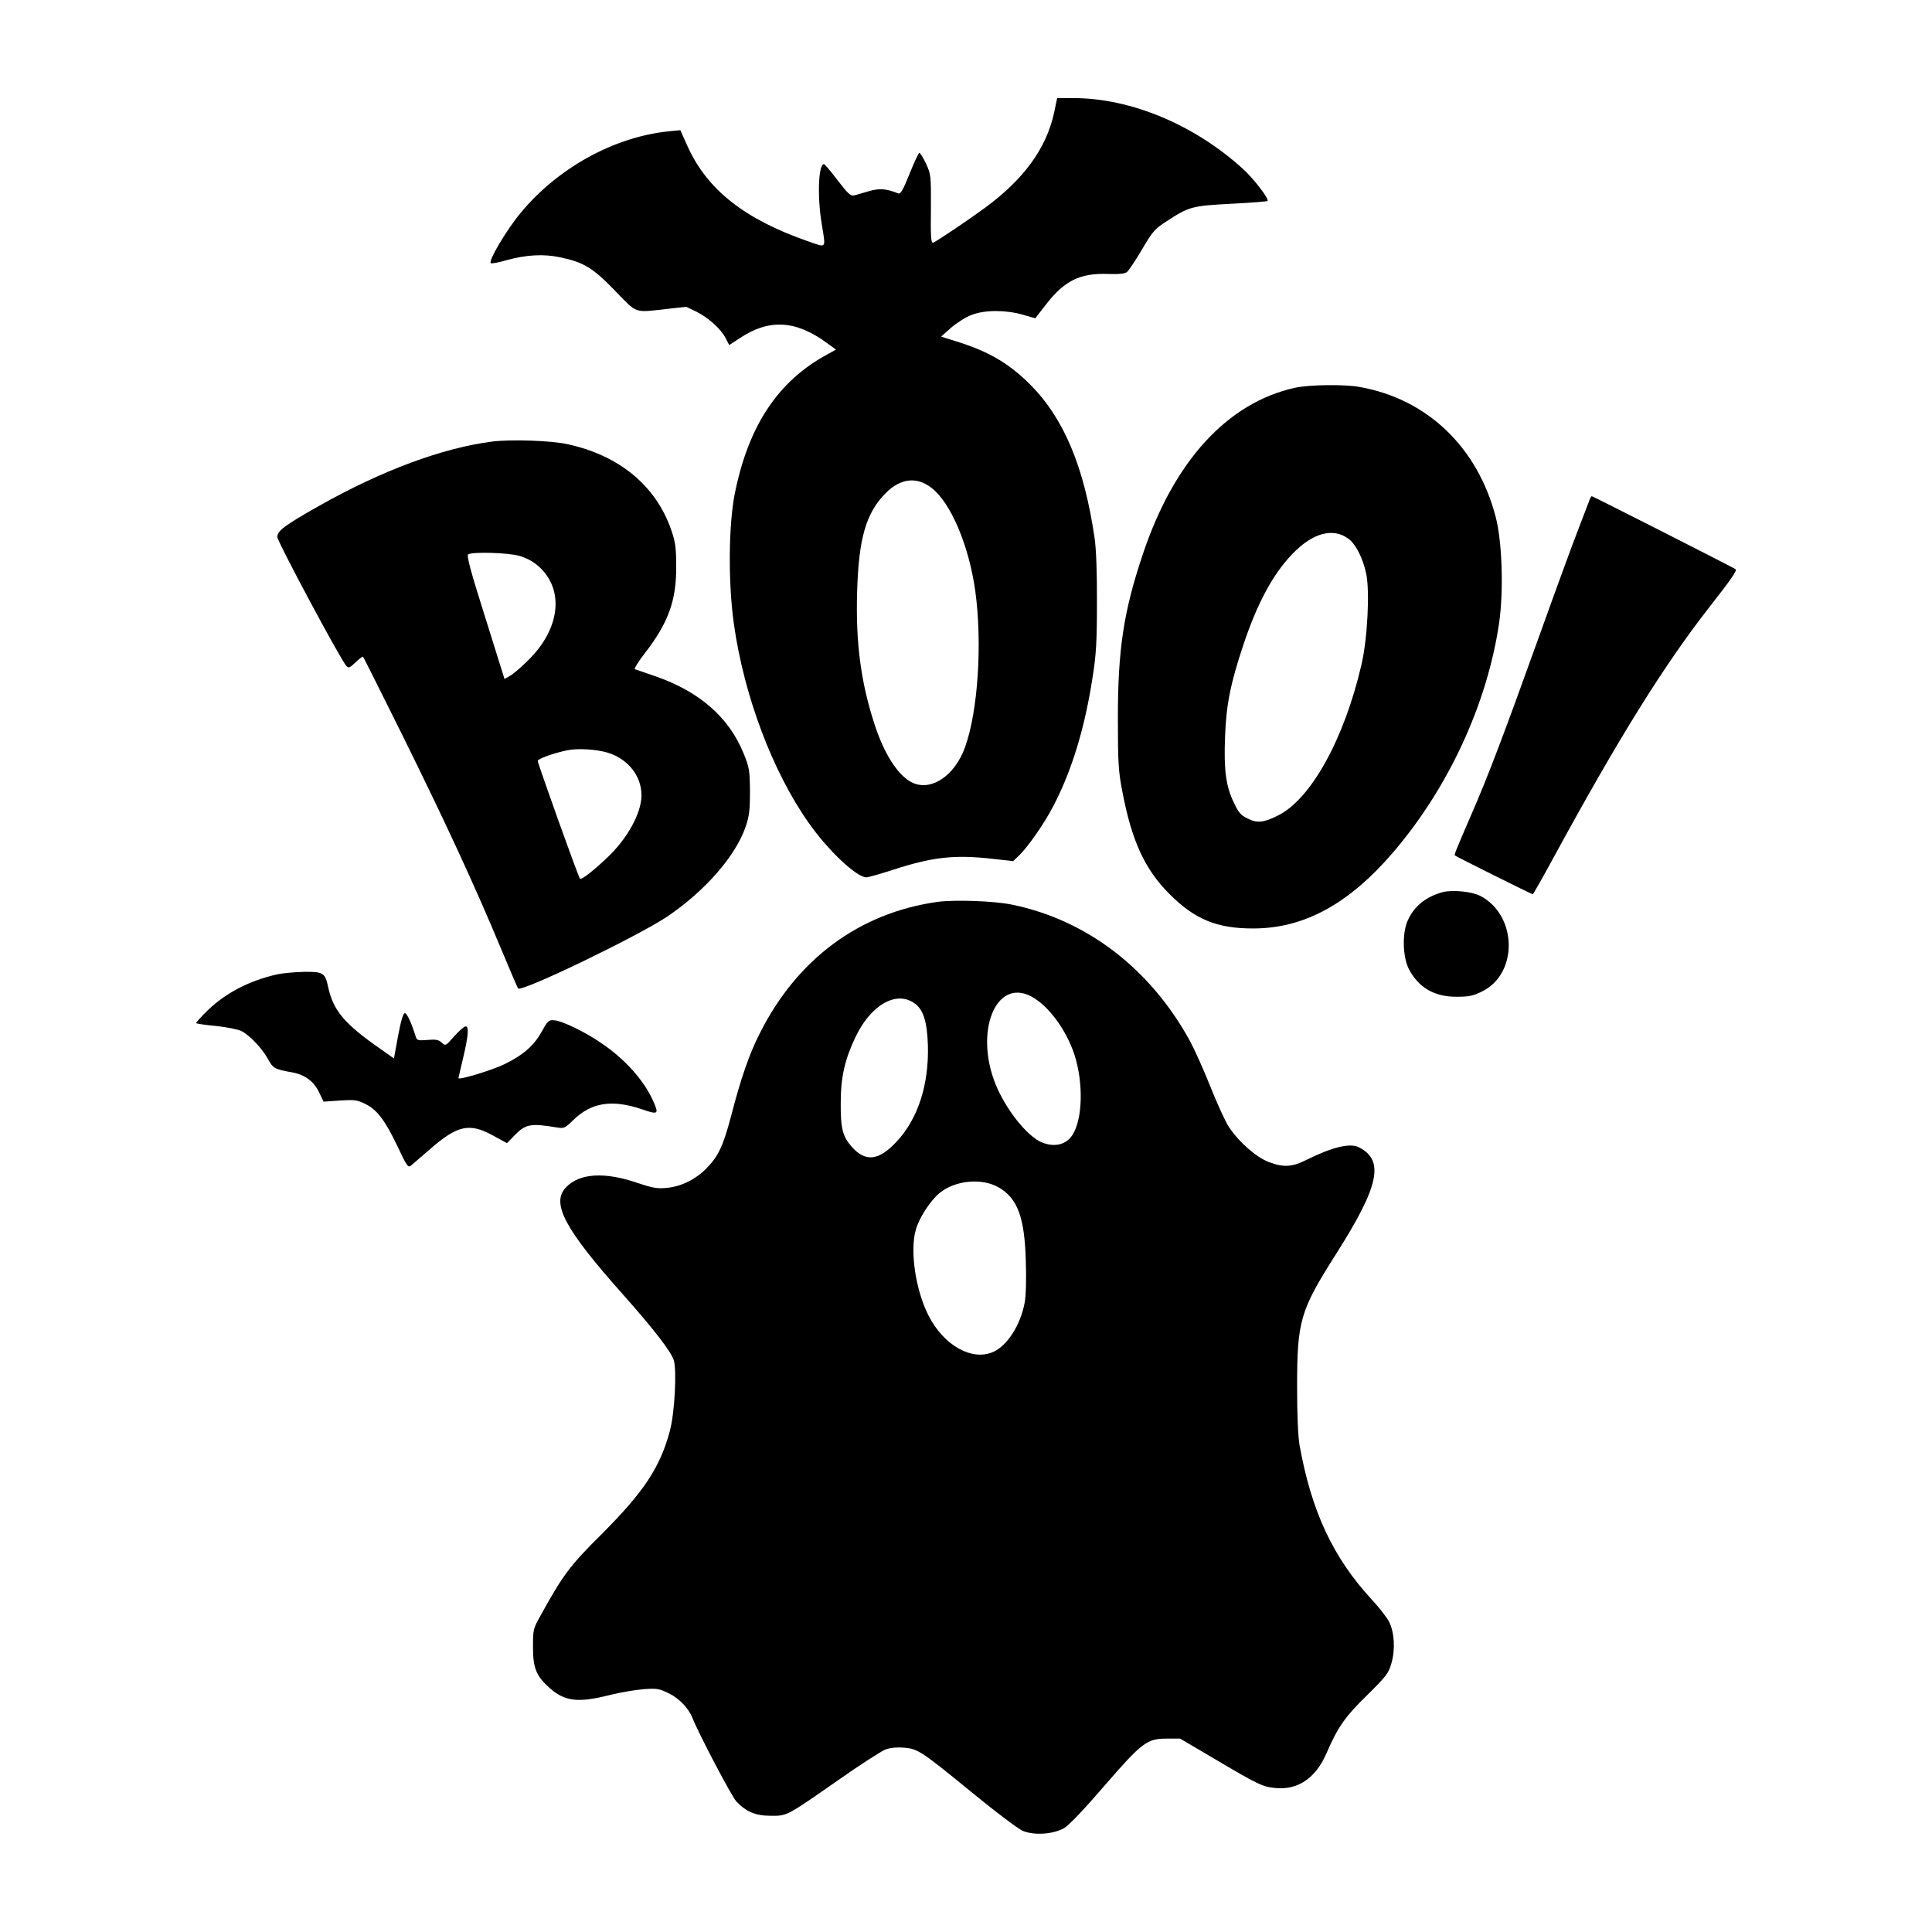
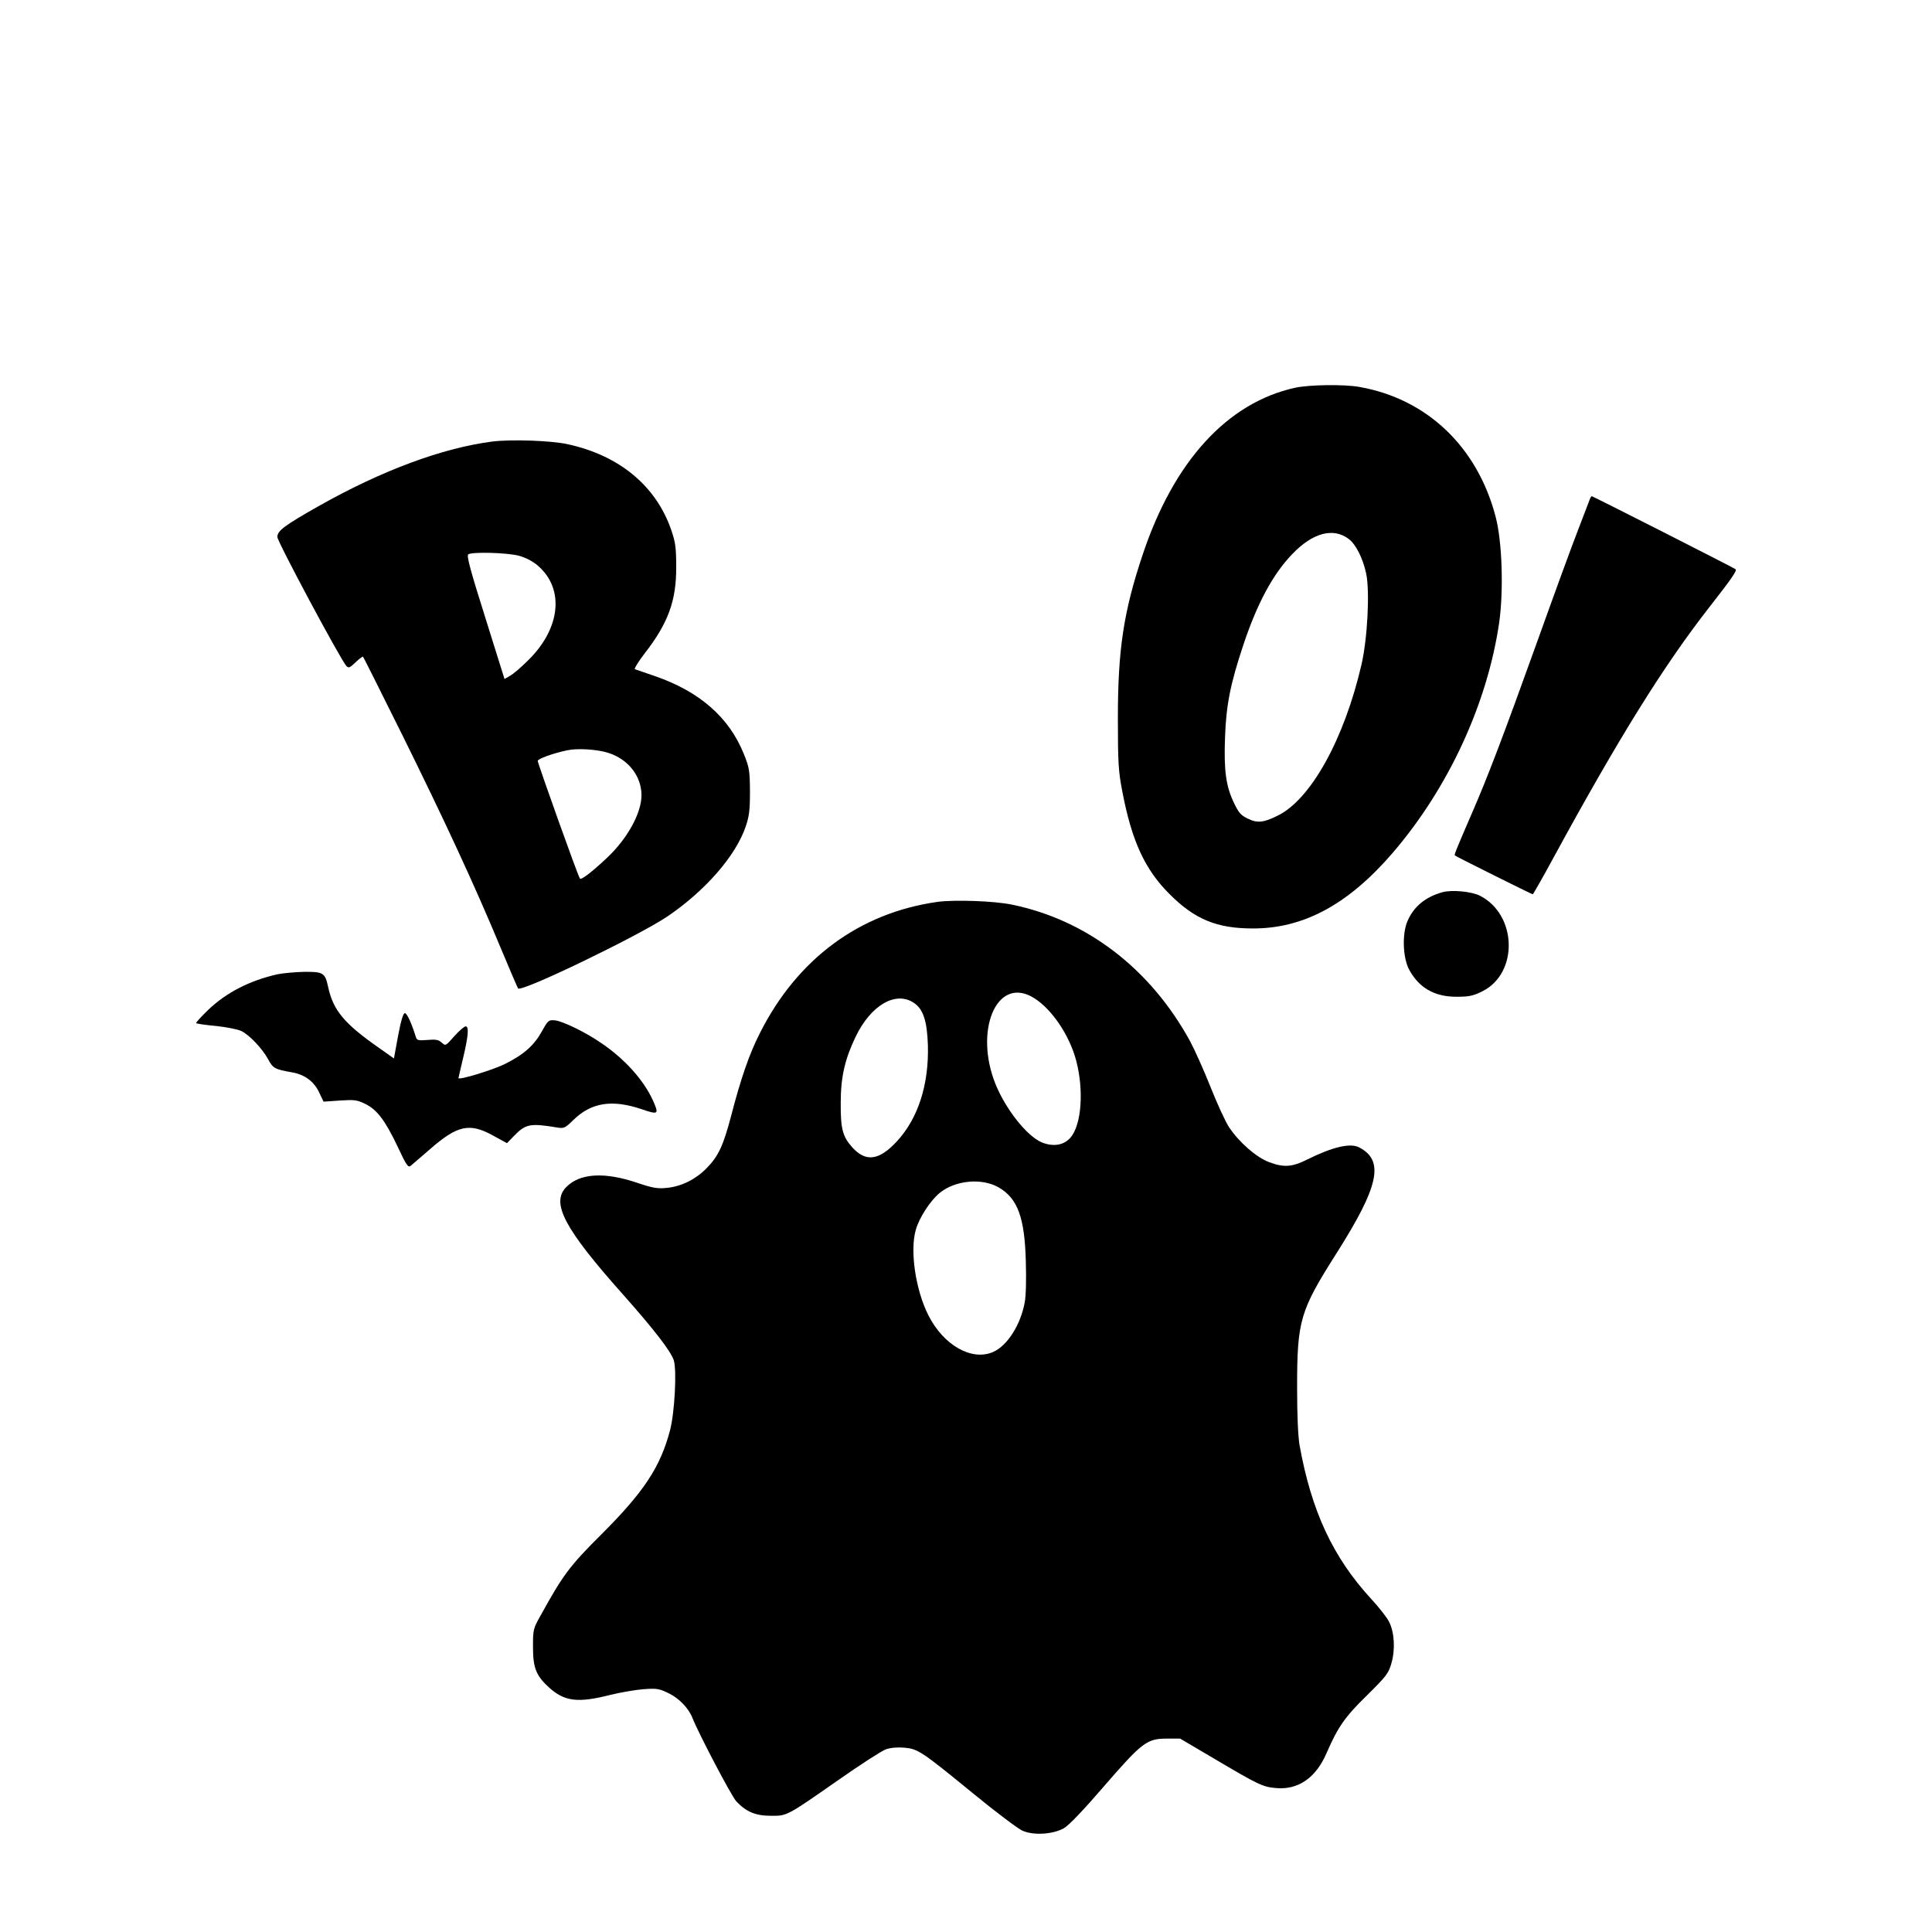
<svg xmlns="http://www.w3.org/2000/svg" version="1.0" width="100mm" height="100mm" viewBox="0 0 1024 1024" preserveAspectRatio="xMidYMid meet">
  <g transform="translate(0,1024) scale(0.1,-0.1)" fill="#000000" stroke="none">
-     <path d="M5587 9643 c-41 -189 -160 -353 -367 -505 -90 -66 -255 -177 -274 -184 -11 -4 -14 27 -12 178 1 179 0 184 -26 241 -15 31 -31 57 -35 57 -4 0 -28 -50 -52 -111 -35 -87 -48 -109 -60 -104 -67 26 -100 28 -158 11 -32 -9 -67 -20 -78 -22 -16 -4 -34 13 -85 80 -36 47 -68 86 -73 86 -29 1 -36 -170 -12 -315 22 -137 29 -129 -72 -94 -337 117 -535 274 -639 504 l-38 85 -61 -6 c-289 -29 -589 -194 -786 -433 -74 -89 -171 -252 -158 -266 4 -3 40 3 80 15 108 30 200 35 289 16 124 -26 173 -56 290 -177 119 -123 99 -116 271 -97 l106 12 56 -27 c63 -32 128 -90 154 -141 l18 -35 58 38 c154 102 295 94 460 -27 l48 -35 -49 -27 c-259 -141 -415 -377 -487 -734 -34 -169 -36 -478 -5 -695 54 -381 205 -781 396 -1052 103 -147 254 -289 306 -289 10 0 74 18 141 40 211 68 325 81 529 58 l108 -12 26 25 c48 43 139 174 187 267 99 190 167 415 208 683 19 118 23 189 23 394 1 157 -4 283 -12 340 -55 380 -163 637 -341 816 -111 111 -216 173 -375 224 l-98 31 53 47 c30 26 79 57 109 68 70 27 180 27 271 1 l66 -19 57 73 c97 126 180 167 327 162 62 -2 91 1 103 11 9 8 45 61 79 119 56 96 68 109 130 149 119 78 134 82 342 93 103 5 190 12 193 15 10 10 -71 115 -127 167 -258 236 -597 378 -901 378 l-87 0 -16 -77z m-651 -1988 c103 -78 199 -305 233 -546 38 -276 15 -638 -54 -829 -55 -154 -183 -238 -284 -186 -75 40 -147 153 -199 317 -70 219 -97 425 -89 693 8 282 47 418 152 523 78 78 163 88 241 28z" />
    <path d="M6865 8185 c-360 -79 -644 -390 -809 -886 -100 -299 -131 -499 -131 -864 0 -238 3 -284 23 -387 50 -265 120 -417 252 -548 133 -133 250 -181 440 -181 268 -1 506 127 741 400 295 343 502 790 565 1221 24 170 16 430 -19 562 -97 370 -364 624 -721 687 -81 15 -267 12 -341 -4z m284 -802 c38 -29 75 -103 92 -183 20 -94 7 -345 -25 -483 -91 -393 -267 -712 -442 -799 -75 -38 -110 -42 -160 -17 -36 17 -49 31 -73 82 -43 88 -55 173 -48 351 6 171 29 284 97 488 73 219 156 374 259 481 108 113 217 143 300 80z" />
    <path d="M2611 7900 c-265 -34 -587 -153 -923 -343 -180 -102 -218 -130 -218 -163 0 -25 336 -652 366 -684 12 -12 18 -10 49 20 19 18 37 32 39 29 3 -2 96 -189 208 -414 222 -449 382 -793 520 -1125 49 -118 92 -217 94 -219 20 -20 631 275 789 380 200 135 363 320 417 477 19 56 23 87 23 187 -1 111 -3 126 -33 200 -78 193 -234 330 -472 412 -52 18 -99 34 -105 36 -5 2 18 40 52 84 125 161 168 280 167 458 0 104 -4 131 -27 198 -81 233 -276 394 -550 453 -87 19 -295 26 -396 14z m141 -606 c38 -11 74 -30 102 -55 139 -123 116 -332 -55 -499 -36 -36 -79 -73 -96 -82 l-29 -17 -102 326 c-79 250 -100 328 -90 335 23 14 208 9 270 -8z m471 -1044 c106 -33 177 -123 177 -225 0 -94 -74 -229 -181 -330 -78 -74 -138 -120 -145 -112 -9 8 -223 609 -224 624 0 11 83 41 155 56 54 12 157 6 218 -13z" />
    <path d="M8426 7593 c-4 -10 -32 -83 -62 -162 -31 -79 -127 -342 -214 -585 -181 -504 -265 -725 -351 -922 -80 -185 -92 -214 -88 -218 6 -6 408 -206 413 -206 2 0 53 89 112 198 343 630 582 1014 824 1324 115 147 148 194 139 201 -8 7 -757 387 -762 387 -3 0 -8 -8 -11 -17z" />
    <path d="M7645 5511 c-90 -25 -152 -76 -185 -153 -29 -67 -25 -190 7 -254 52 -99 136 -148 255 -147 65 0 87 5 135 29 192 96 184 405 -12 506 -44 23 -150 33 -200 19z" />
    <path d="M4970 5460 c-415 -58 -746 -303 -944 -699 -55 -108 -100 -239 -151 -436 -42 -159 -67 -213 -132 -279 -58 -58 -131 -94 -208 -102 -51 -5 -74 -1 -155 26 -175 60 -307 52 -379 -22 -82 -84 -10 -220 301 -569 165 -186 253 -300 269 -348 17 -52 5 -279 -20 -373 -51 -193 -137 -324 -361 -548 -171 -170 -206 -217 -326 -435 -38 -67 -39 -73 -39 -165 0 -111 17 -152 85 -214 82 -74 152 -83 322 -40 57 14 138 28 180 31 70 5 82 3 133 -22 54 -26 105 -79 125 -130 33 -84 208 -417 233 -443 52 -55 102 -76 182 -76 87 -1 84 -2 355 187 118 83 233 157 255 165 26 9 61 12 98 9 73 -7 89 -17 369 -246 117 -96 233 -183 257 -194 59 -26 160 -20 220 13 26 15 102 94 213 223 202 233 227 252 333 252 l70 0 180 -106 c235 -139 258 -150 327 -156 118 -11 212 53 269 185 60 138 97 192 215 307 102 101 114 116 129 170 21 72 16 164 -13 220 -11 22 -53 76 -94 120 -204 222 -317 466 -380 815 -8 48 -13 158 -13 305 0 356 15 407 208 711 227 358 256 493 120 563 -47 24 -140 2 -275 -65 -80 -40 -124 -43 -203 -13 -66 25 -157 104 -211 185 -20 31 -64 127 -98 213 -34 86 -83 195 -108 242 -210 384 -546 642 -943 724 -95 20 -304 27 -395 15z m495 -501 c92 -48 188 -179 231 -313 47 -149 42 -339 -12 -422 -34 -52 -95 -66 -162 -39 -79 33 -192 176 -246 310 -112 280 3 562 189 464z m-622 -34 c50 -32 71 -97 75 -225 6 -208 -52 -388 -164 -509 -94 -102 -165 -112 -237 -32 -51 57 -62 98 -61 236 0 137 22 231 79 350 80 167 212 244 308 180z m451 -979 c100 -58 137 -160 143 -391 3 -95 1 -184 -6 -219 -22 -119 -93 -230 -168 -262 -113 -49 -262 36 -342 194 -69 136 -99 344 -67 454 18 64 76 153 125 194 83 69 226 82 315 30z" />
    <path d="M1470 5076 c-146 -33 -269 -96 -365 -187 -38 -37 -68 -69 -65 -72 3 -3 51 -10 106 -15 56 -6 116 -18 134 -27 45 -23 111 -94 141 -149 25 -48 36 -54 129 -70 65 -12 113 -47 140 -103 l25 -52 87 6 c76 5 91 3 132 -17 63 -30 106 -86 172 -224 50 -107 57 -116 72 -104 9 8 55 47 101 87 145 127 210 141 333 73 l75 -41 34 35 c64 67 87 72 232 48 36 -6 42 -3 85 39 95 93 204 111 360 59 93 -32 96 -29 62 47 -49 107 -150 220 -274 303 -82 57 -206 117 -246 120 -32 3 -36 -1 -67 -57 -42 -76 -97 -125 -198 -175 -63 -31 -245 -87 -245 -74 0 1 11 50 25 108 28 118 31 166 13 166 -7 0 -34 -23 -60 -52 -46 -52 -46 -53 -67 -34 -16 15 -31 18 -76 14 -49 -4 -55 -2 -61 16 -22 72 -47 126 -58 126 -9 0 -21 -40 -36 -120 l-22 -120 -75 53 c-188 131 -247 201 -274 327 -16 74 -26 80 -127 79 -48 -1 -112 -7 -142 -13z" />
  </g>
</svg>